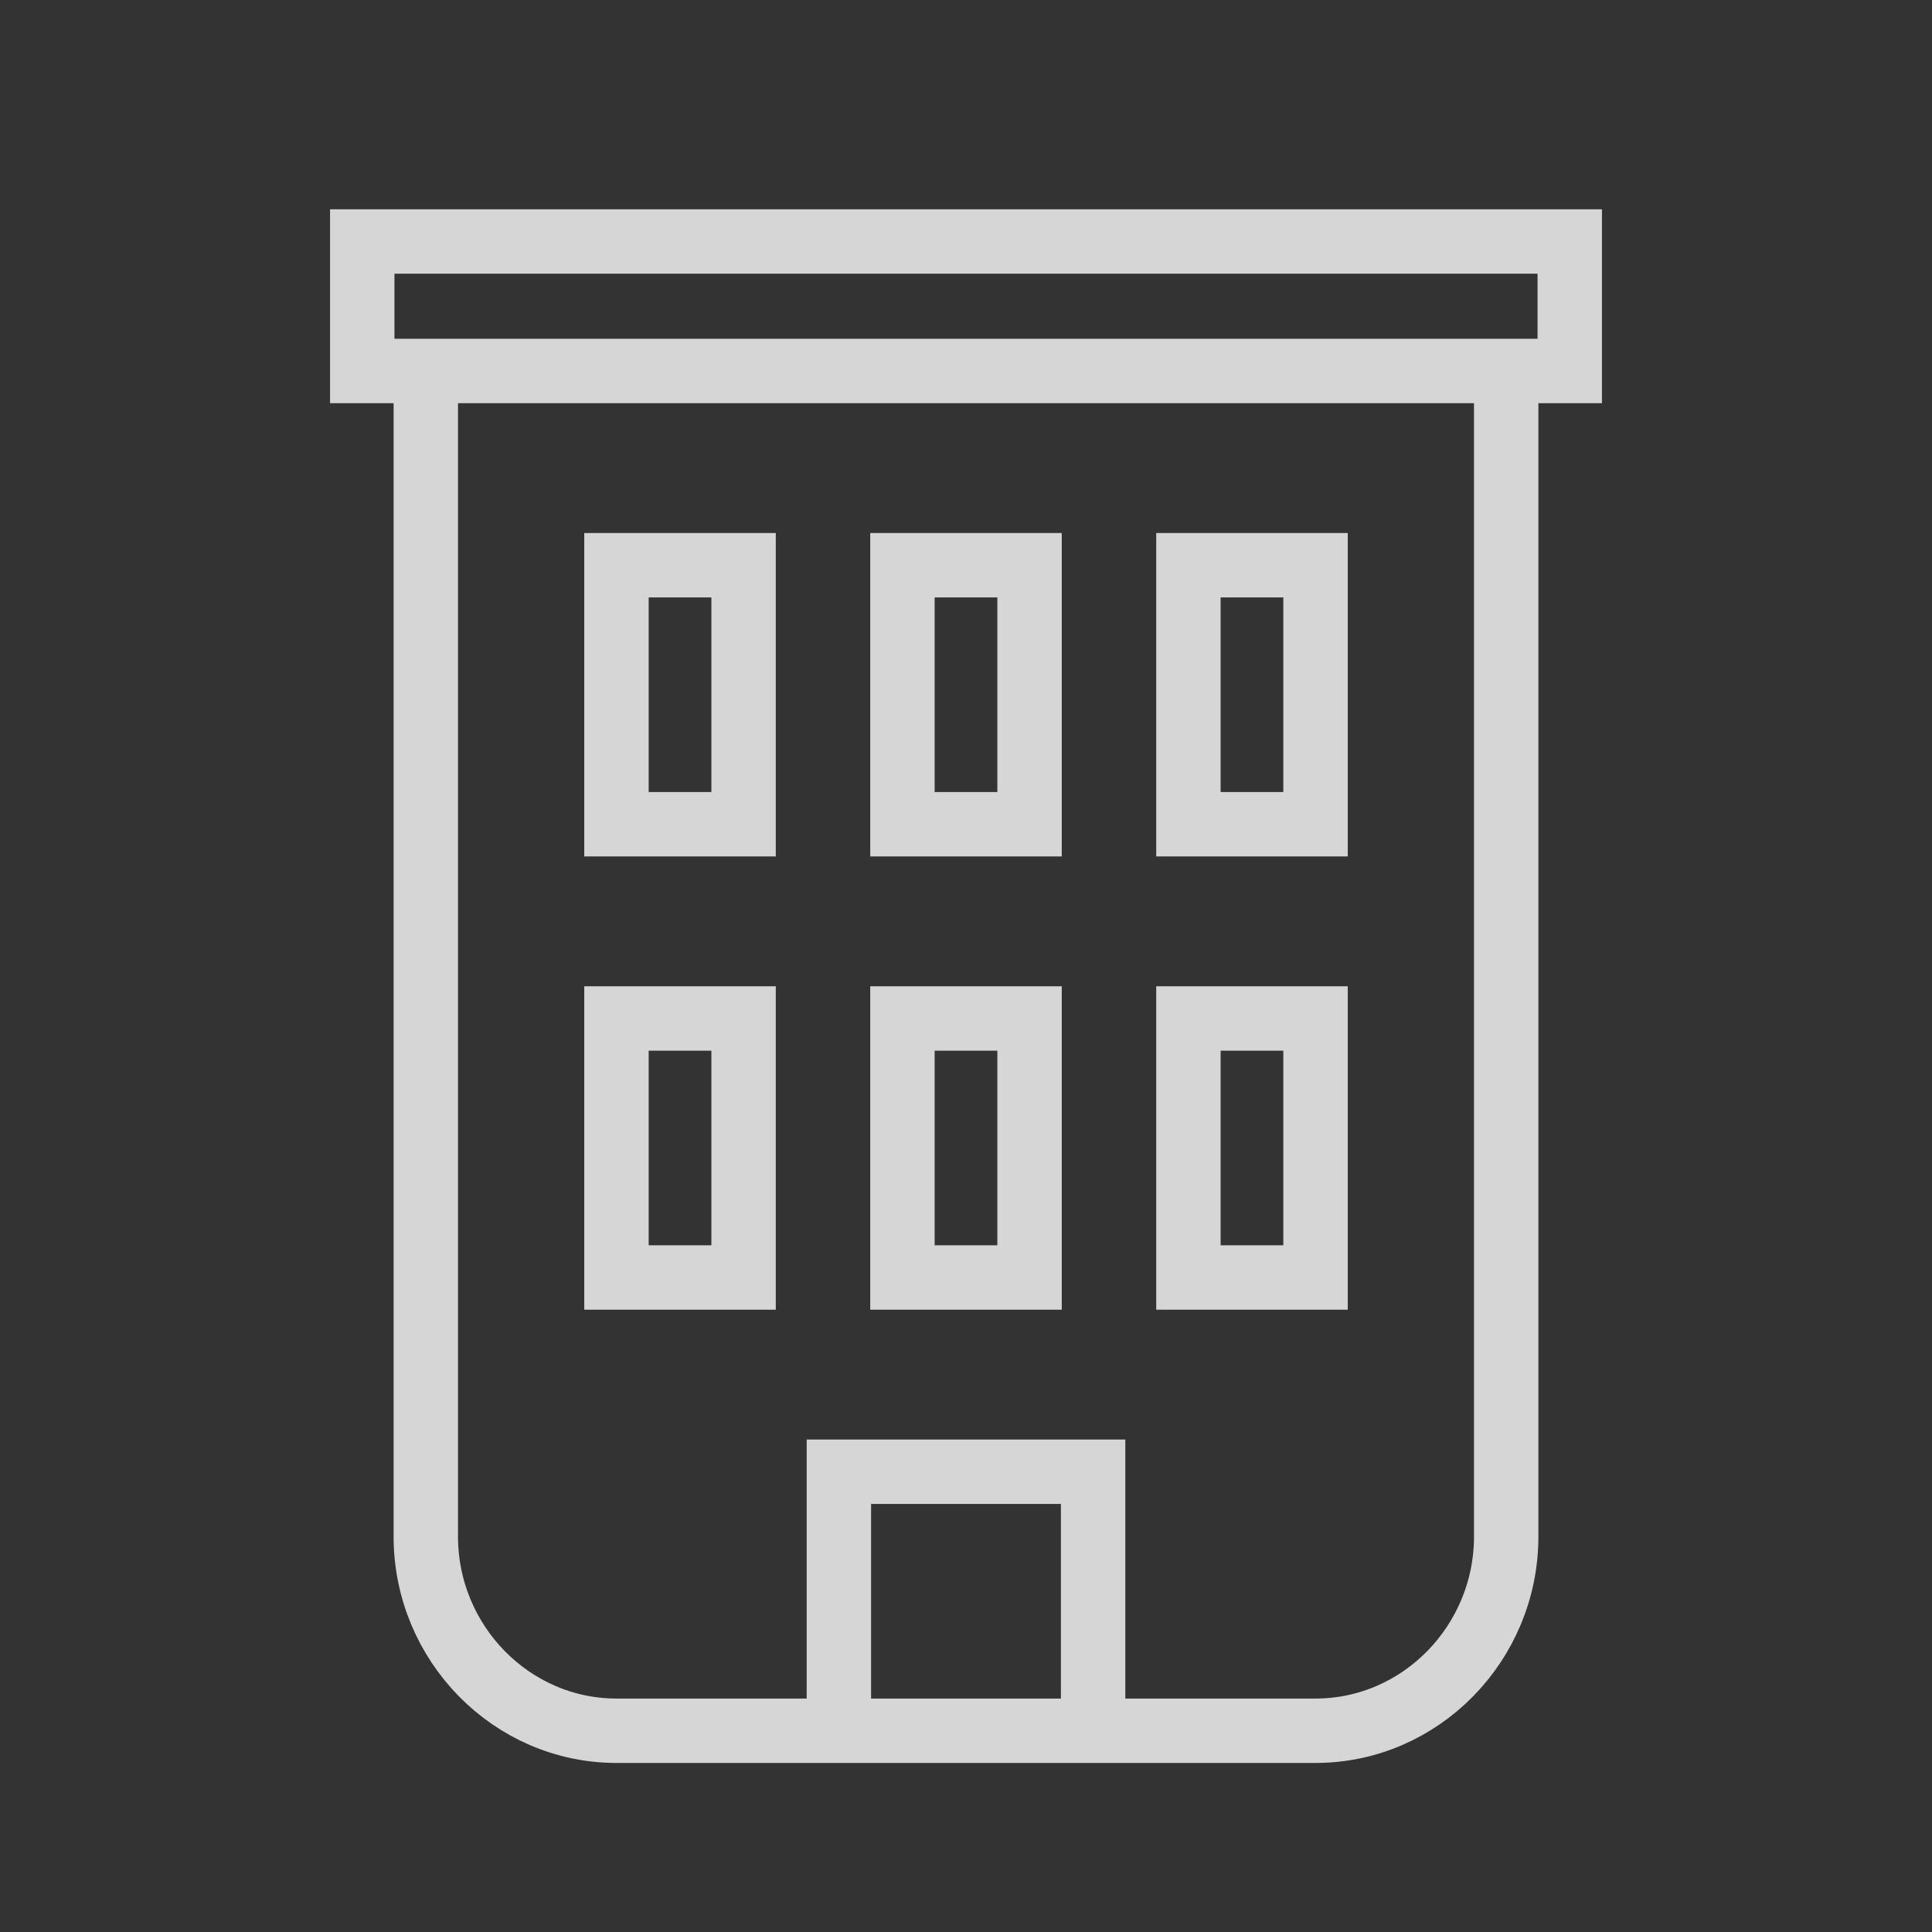
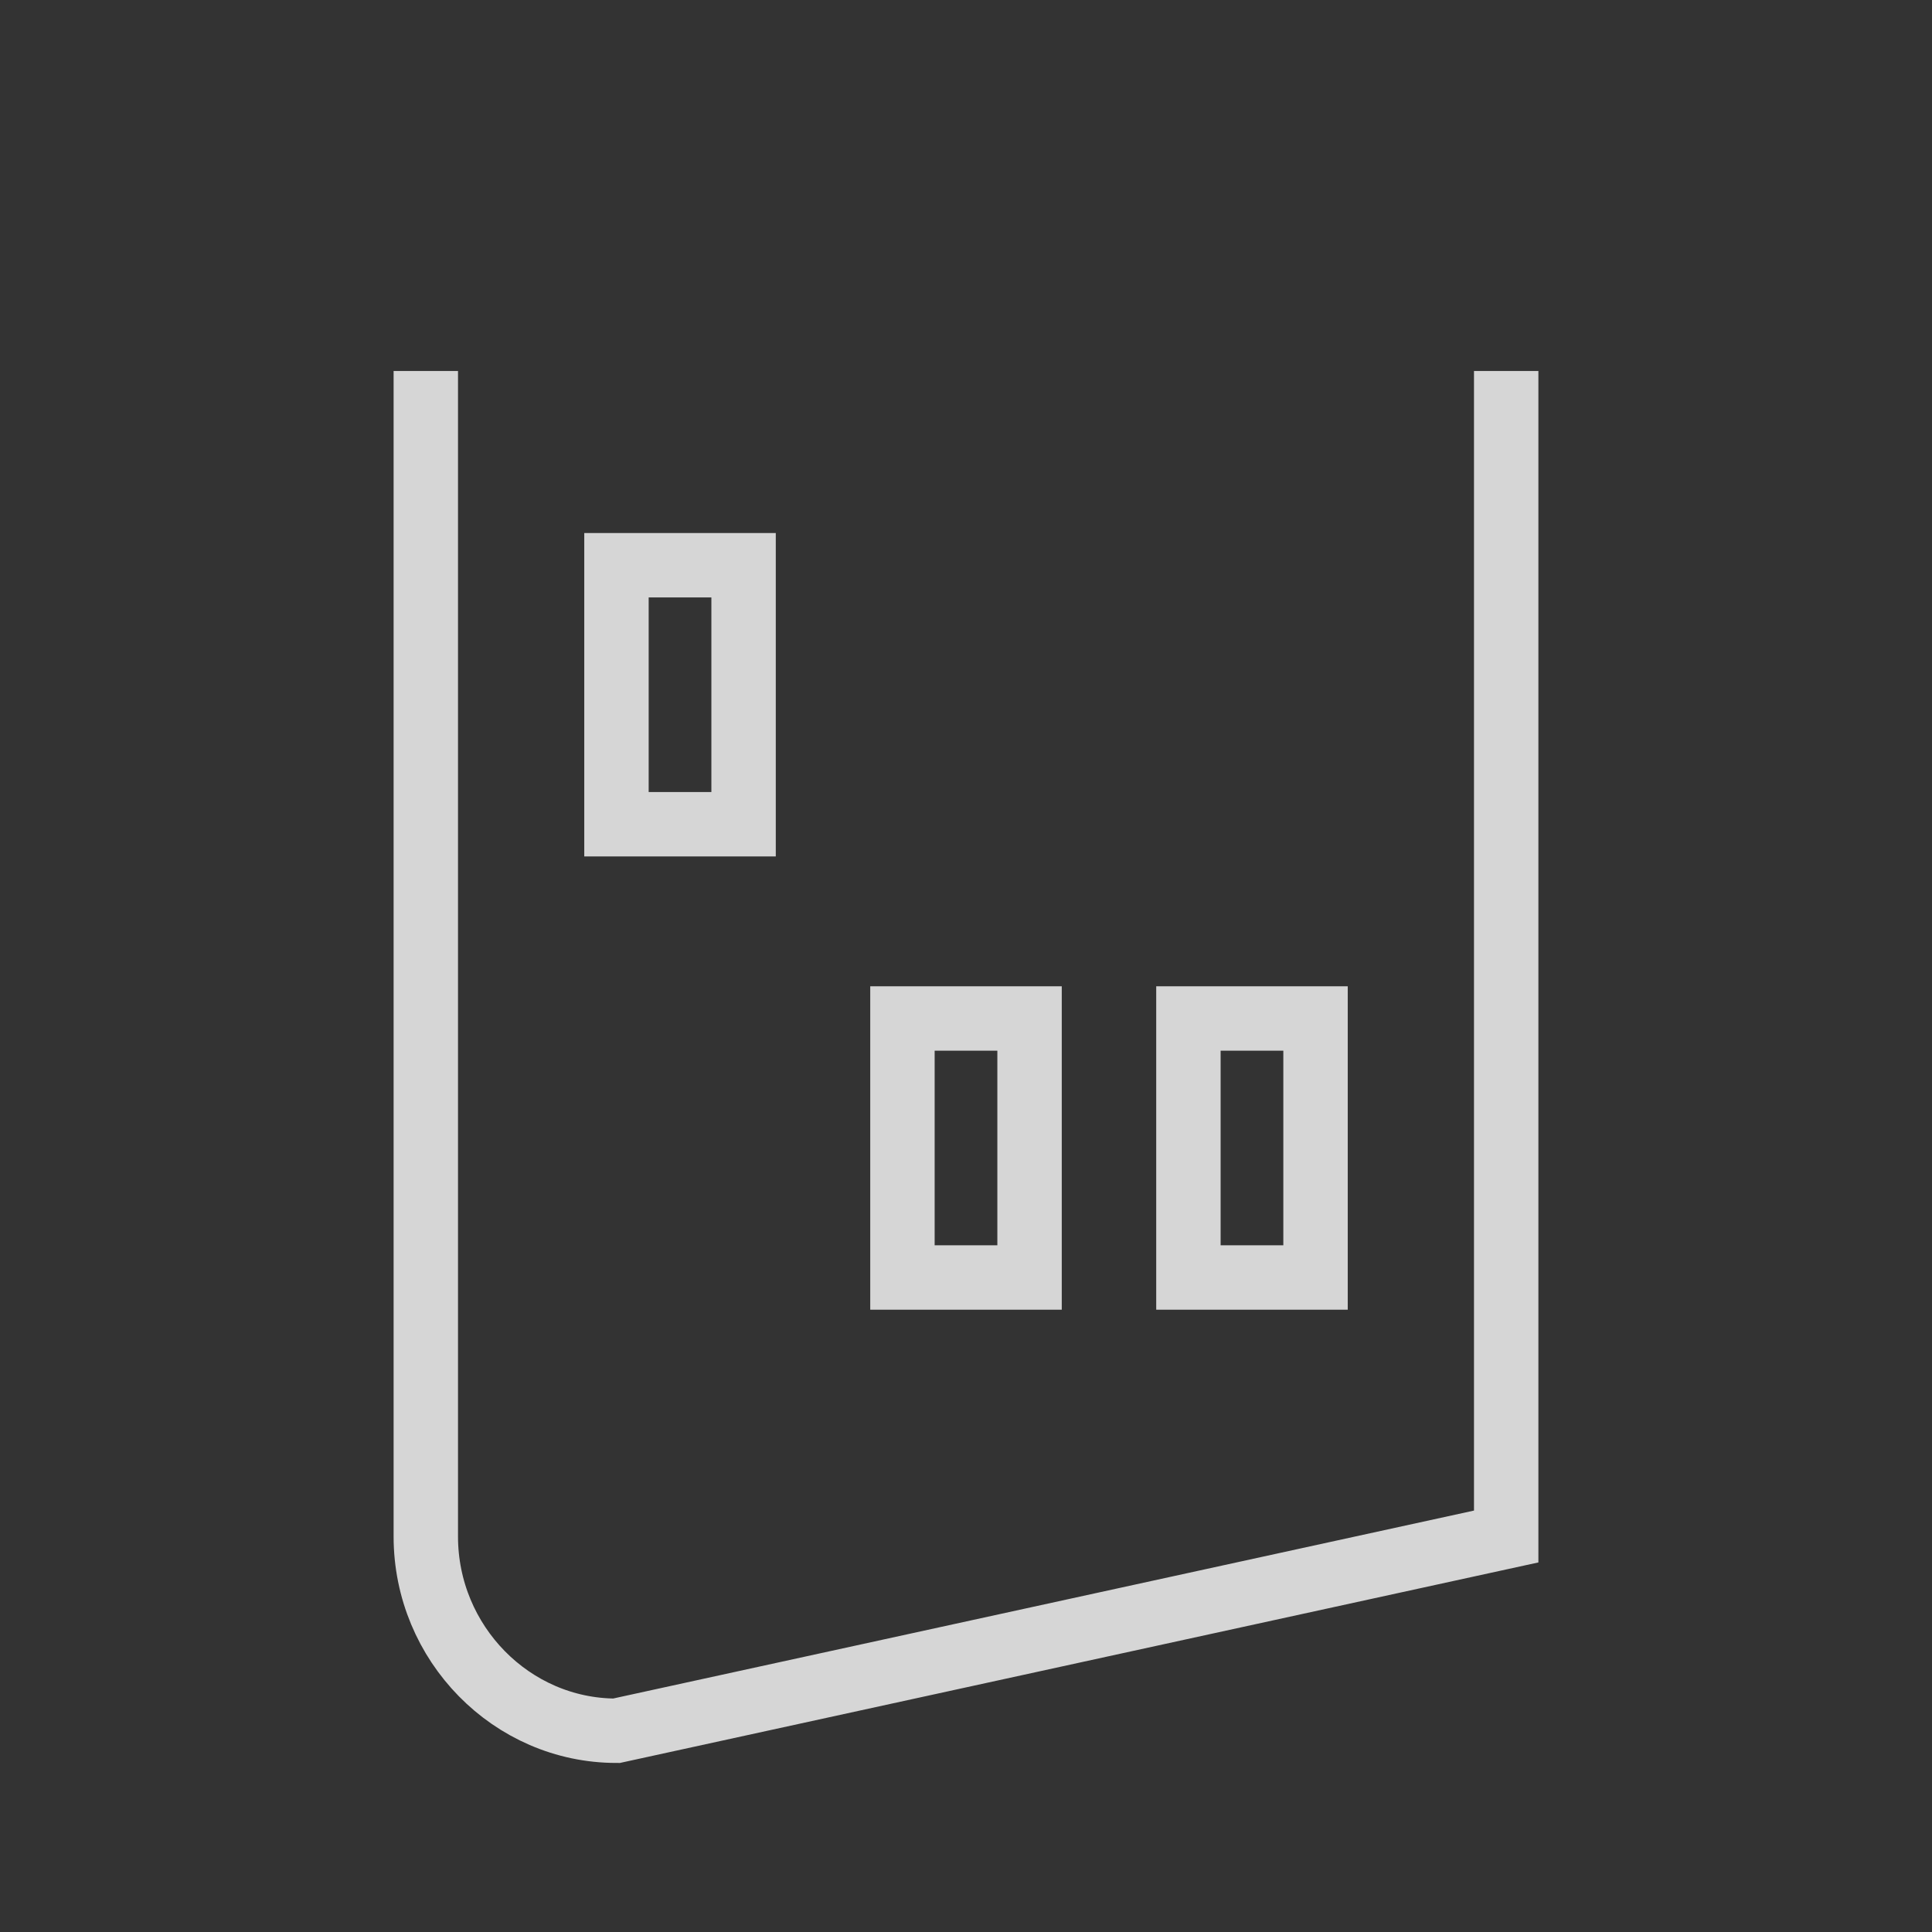
<svg xmlns="http://www.w3.org/2000/svg" width="48px" height="48px" viewBox="0 0 48 48" version="1.1">
  <rect x="0" y="0" width="48" height="48" fill="#333333" stroke="none" />
  <title>Atoms / Icons / Bulding</title>
  <desc>Created with Sketch.</desc>
  <g id="Atoms-/-Icons-/-Bulding" stroke="none" stroke-width="1" fill="none" fill-rule="evenodd">
    <rect id="Rectangle" opacity="0.2" x="0" y="0" width="48" height="48" />
    <g id="building" opacity="0.8" transform="translate(9, 6)" stroke="#ffffff" stroke-width="1.6">
      <g id="Building-2" transform="translate(1.579, 3.217)">
-         <path d="M26.842,0 L26.842,28.957 C26.842,31.611 24.711,33.783 22.105,33.783 L4.737,33.783 C2.132,33.783 0,31.611 0,28.957 L0,0" id="Path" />
+         <path d="M26.842,0 L26.842,28.957 L4.737,33.783 C2.132,33.783 0,31.611 0,28.957 L0,0" id="Path" />
      </g>
-       <rect id="Rectangle" x="13.421" y="8.043" width="3.158" height="6.435" />
      <rect id="Rectangle" x="13.421" y="19.304" width="3.158" height="6.435" />
      <rect id="Rectangle" x="6.316" y="8.043" width="3.158" height="6.435" />
-       <rect id="Rectangle" x="20.526" y="8.043" width="3.158" height="6.435" />
-       <rect id="Rectangle" x="6.316" y="19.304" width="3.158" height="6.435" />
      <rect id="Rectangle" x="20.526" y="19.304" width="3.158" height="6.435" />
-       <polyline id="Path" points="11.842 37 11.842 30.565 18.158 30.565 18.158 37" />
-       <rect id="Rectangle" x="0" y="0" width="30" height="3.217" />
    </g>
  </g>
</svg>